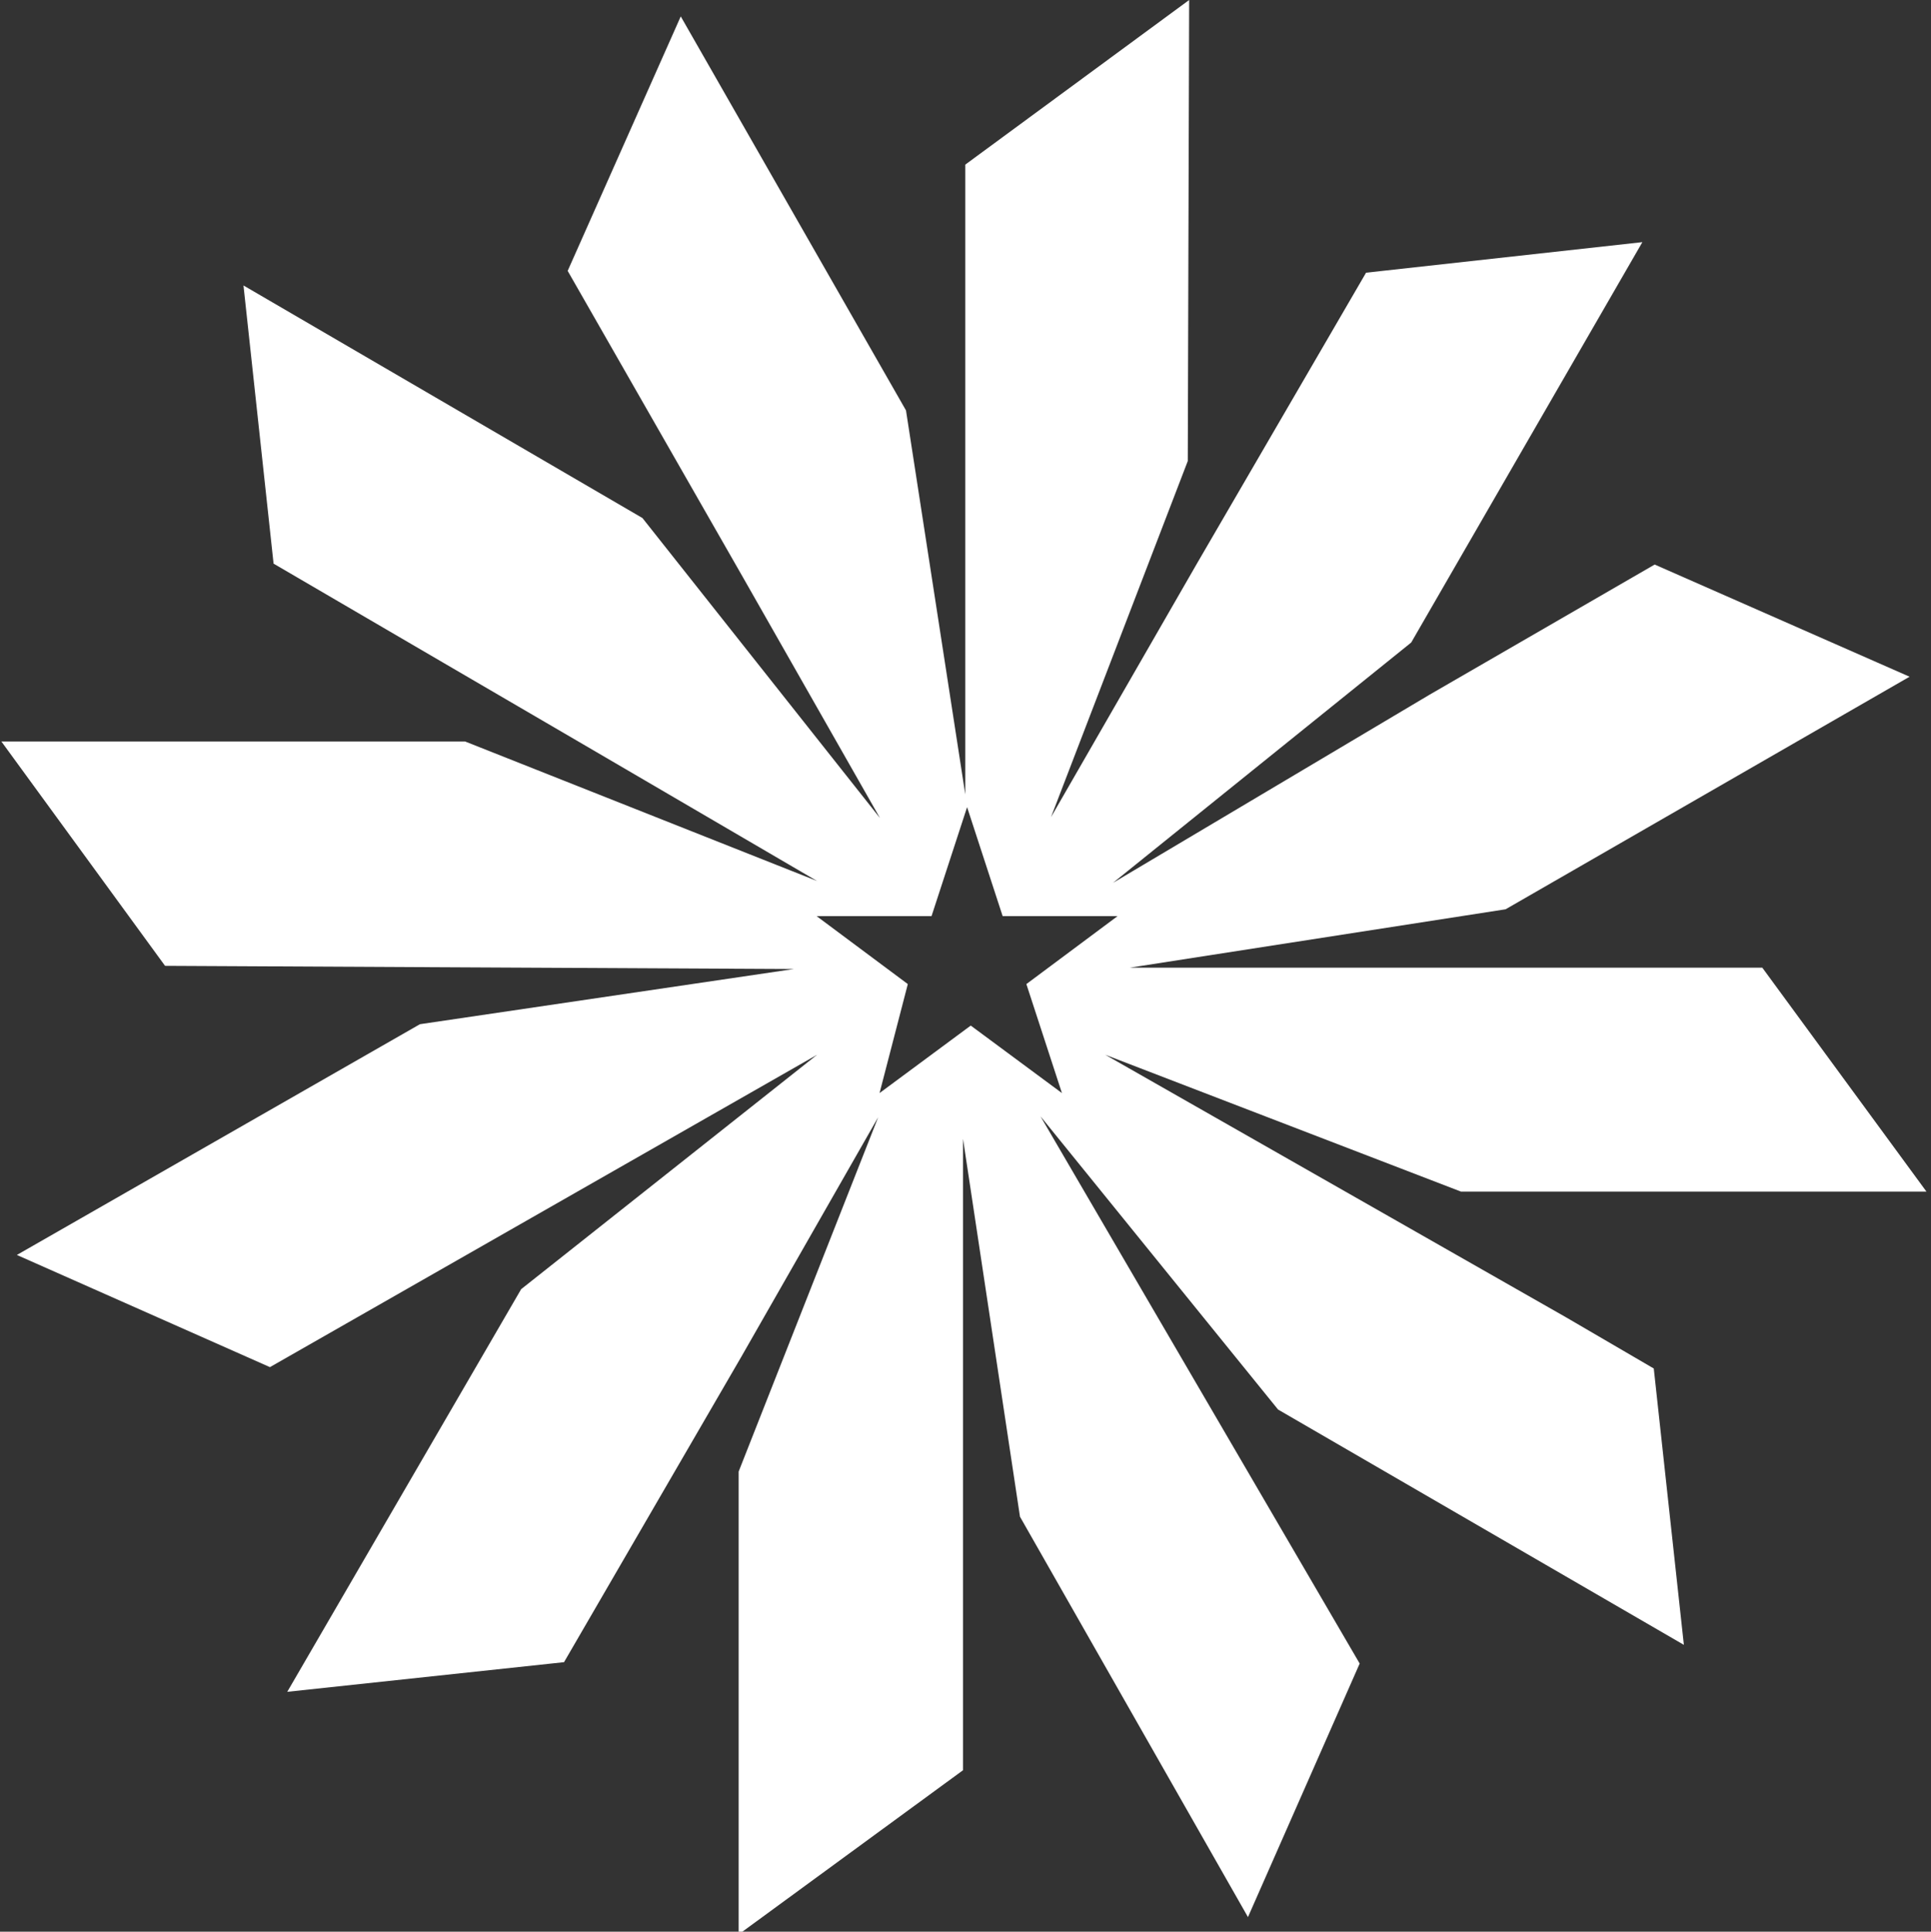
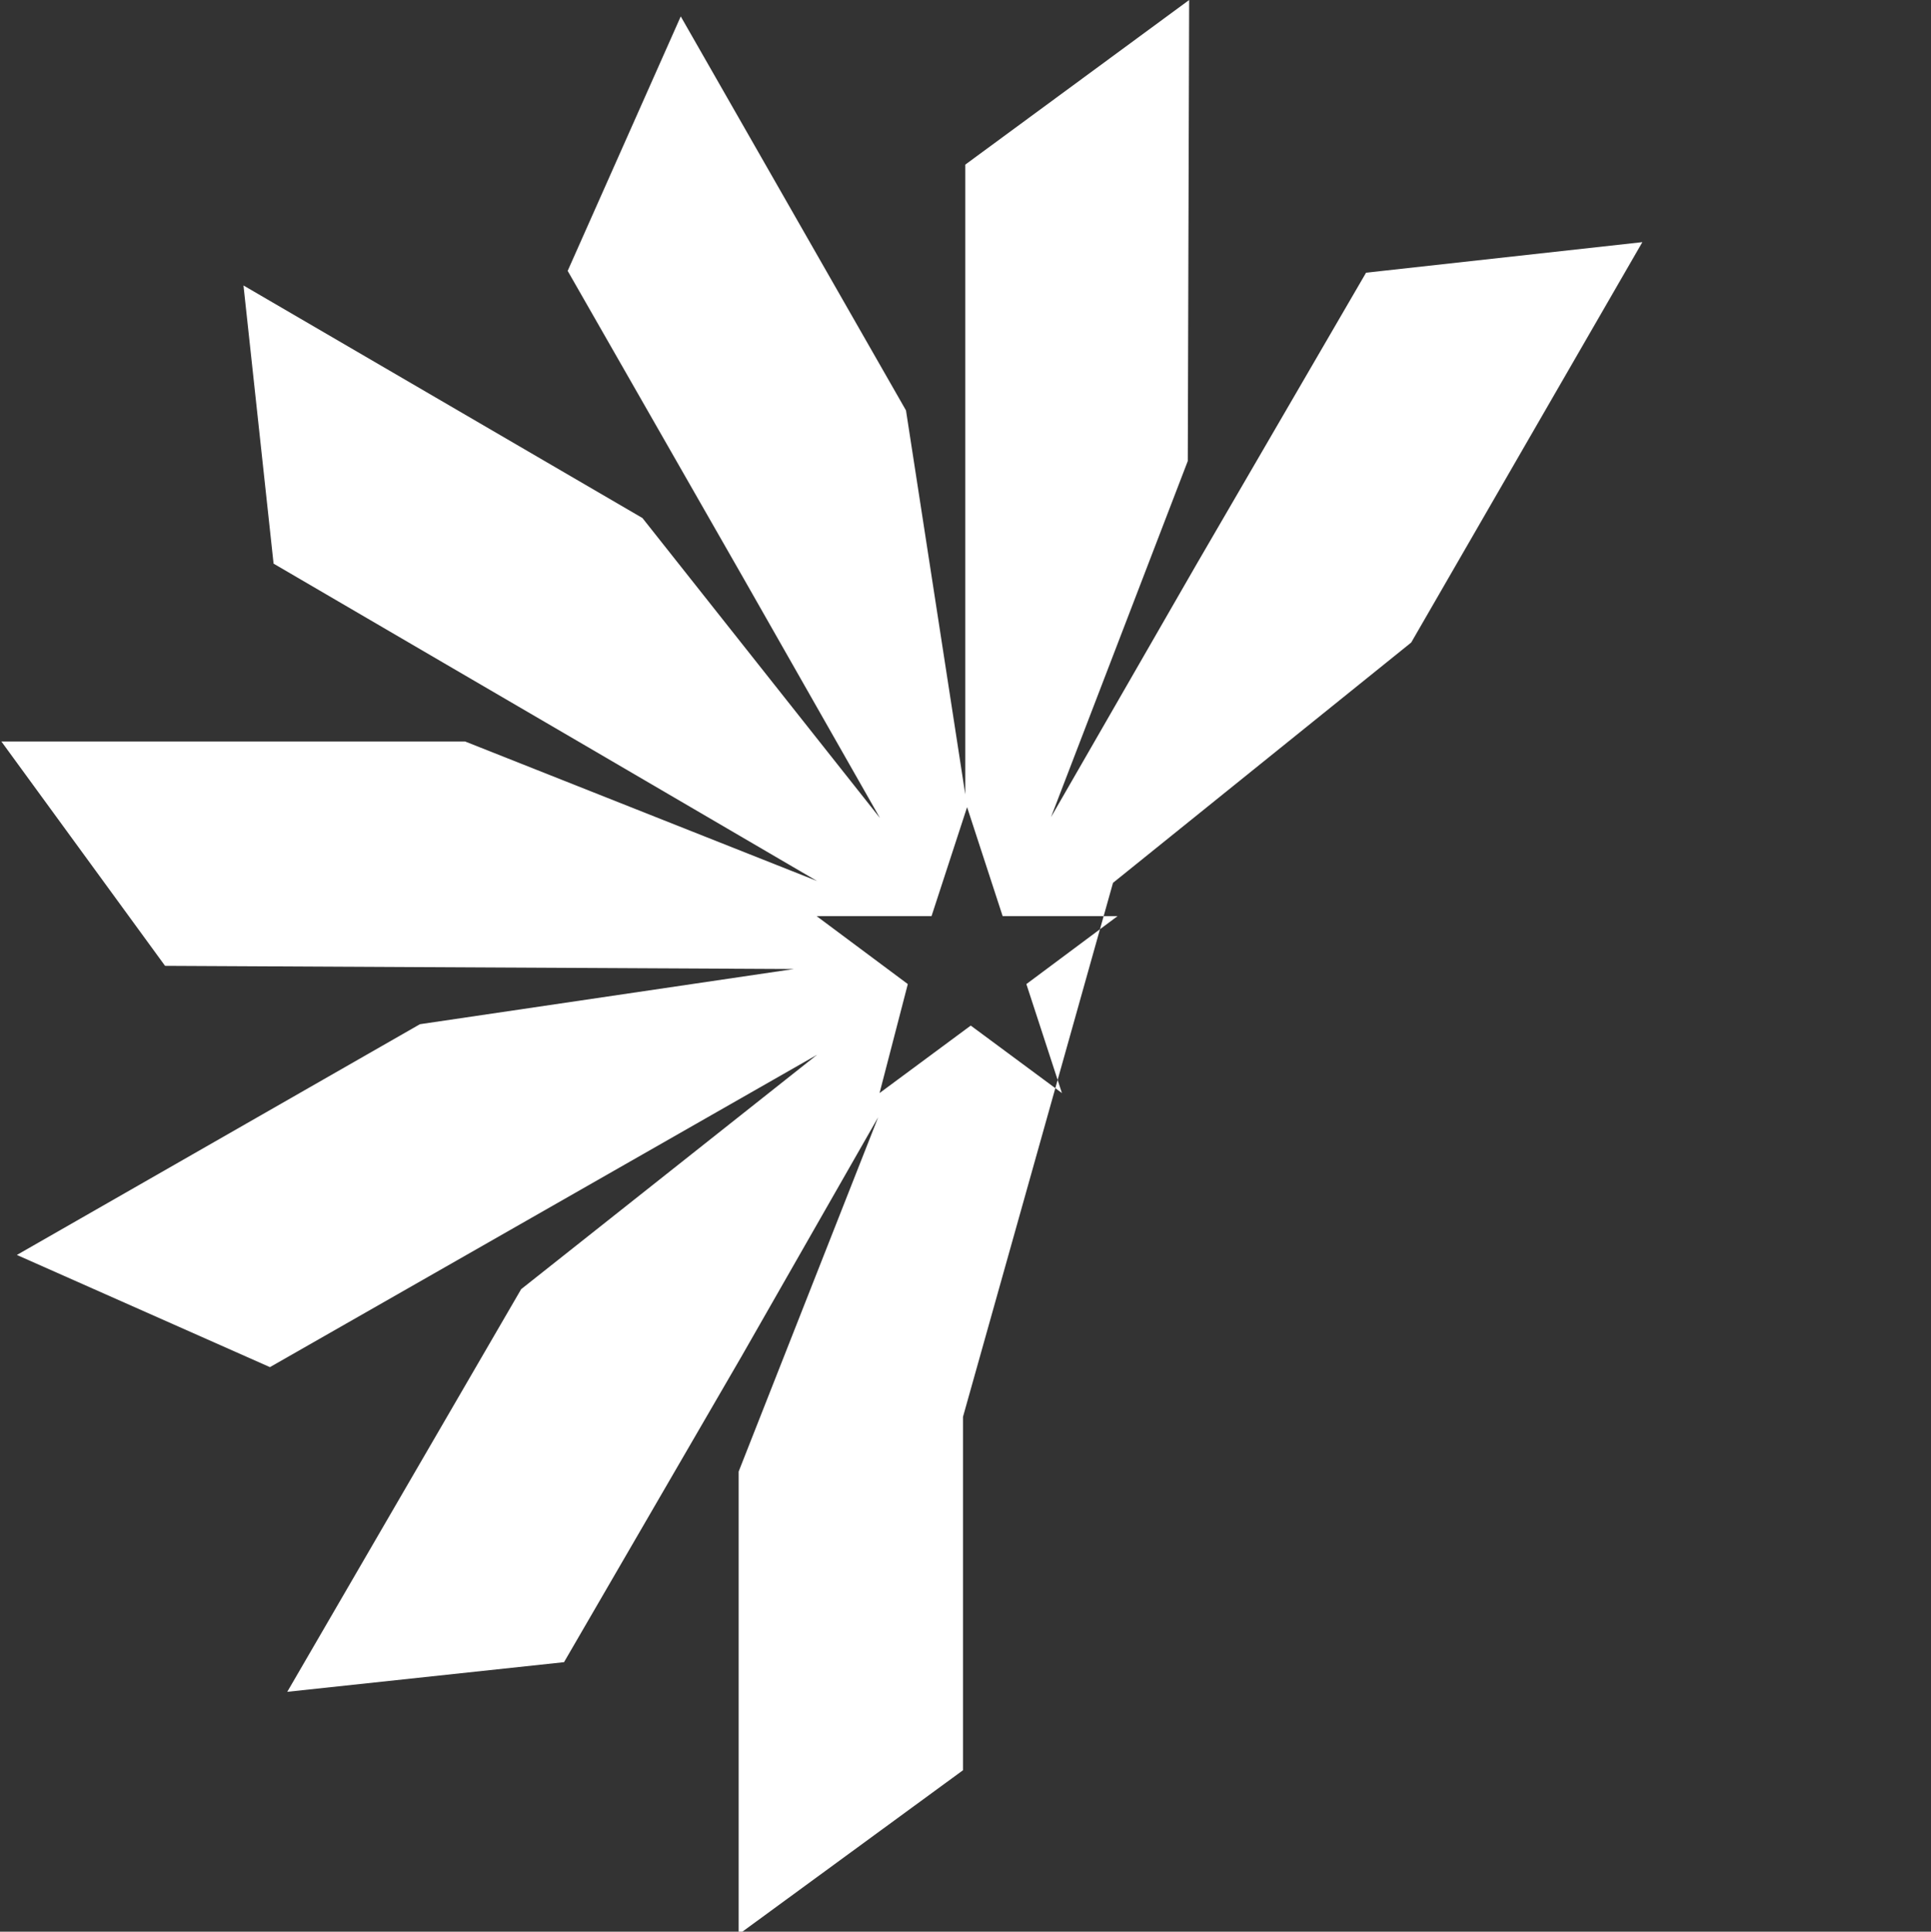
<svg xmlns="http://www.w3.org/2000/svg" id="Layer_1" data-name="Layer 1" viewBox="0 0 42.35 42.36">
  <rect x="0" y="0" width="42.35" height="42.36" fill="#333333" stroke="none" />
  <defs>
    <style>.cls-1{fill:#fff;}</style>
  </defs>
  <title>bcc_logomark</title>
-   <path class="cls-1" d="M649.91,210.22l-2-1.49h2.52l.78-2.39.78,2.39h2.52l-2,1.49.78,2.39-2-1.48-2,1.48Zm6.17-21.58-4.91,3.61v13.81l-1.3-8.42L644.93,189l-2.48,5.58,3.85,6.73,0,0,3,5.27L644.09,200l-8.75-5.1L636,201l3.7,2.16,3,1.75h0l5.22,3.05-7.72-3.06-10.17,0,3.59,4.92,13.79.07-8.2,1.21-8.84,5.06,5.55,2.46,12-6.85-6.49,5.14-5.13,8.83,6.07-.65,3.89-6.7h0l3-5.25-3.06,7.77,0,10.15,4.92-3.6,0-7.75v0l0-6.1,1.25,8.29,5,8.78,2.45-5.56-7-12,5.21,6.43,8.9,5.16-.66-6.06-1.92-1.12-10.11-5.76,7.8,3,10.21,0-3.6-4.91-13.87,0,8.24-1.28,8.86-5.1-5.59-2.46-4.93,2.85L654.41,208l6.54-5.27,5.07-8.78-6.06.67L656.25,201l-3.2,5.56,3-7.81Z" transform="translate(-630 -188.64)" />
+   <path class="cls-1" d="M649.91,210.22l-2-1.49h2.52l.78-2.39.78,2.39h2.52l-2,1.49.78,2.39-2-1.48-2,1.48Zm6.17-21.58-4.91,3.61v13.81l-1.3-8.42L644.93,189l-2.48,5.58,3.85,6.73,0,0,3,5.27L644.09,200l-8.75-5.1L636,201l3.7,2.16,3,1.75h0l5.22,3.05-7.72-3.06-10.17,0,3.59,4.92,13.79.07-8.2,1.21-8.84,5.06,5.55,2.46,12-6.85-6.49,5.14-5.13,8.83,6.07-.65,3.89-6.7h0l3-5.25-3.06,7.77,0,10.15,4.92-3.6,0-7.75v0L654.41,208l6.54-5.27,5.07-8.78-6.06.67L656.25,201l-3.2,5.56,3-7.81Z" transform="translate(-630 -188.64)" />
</svg>